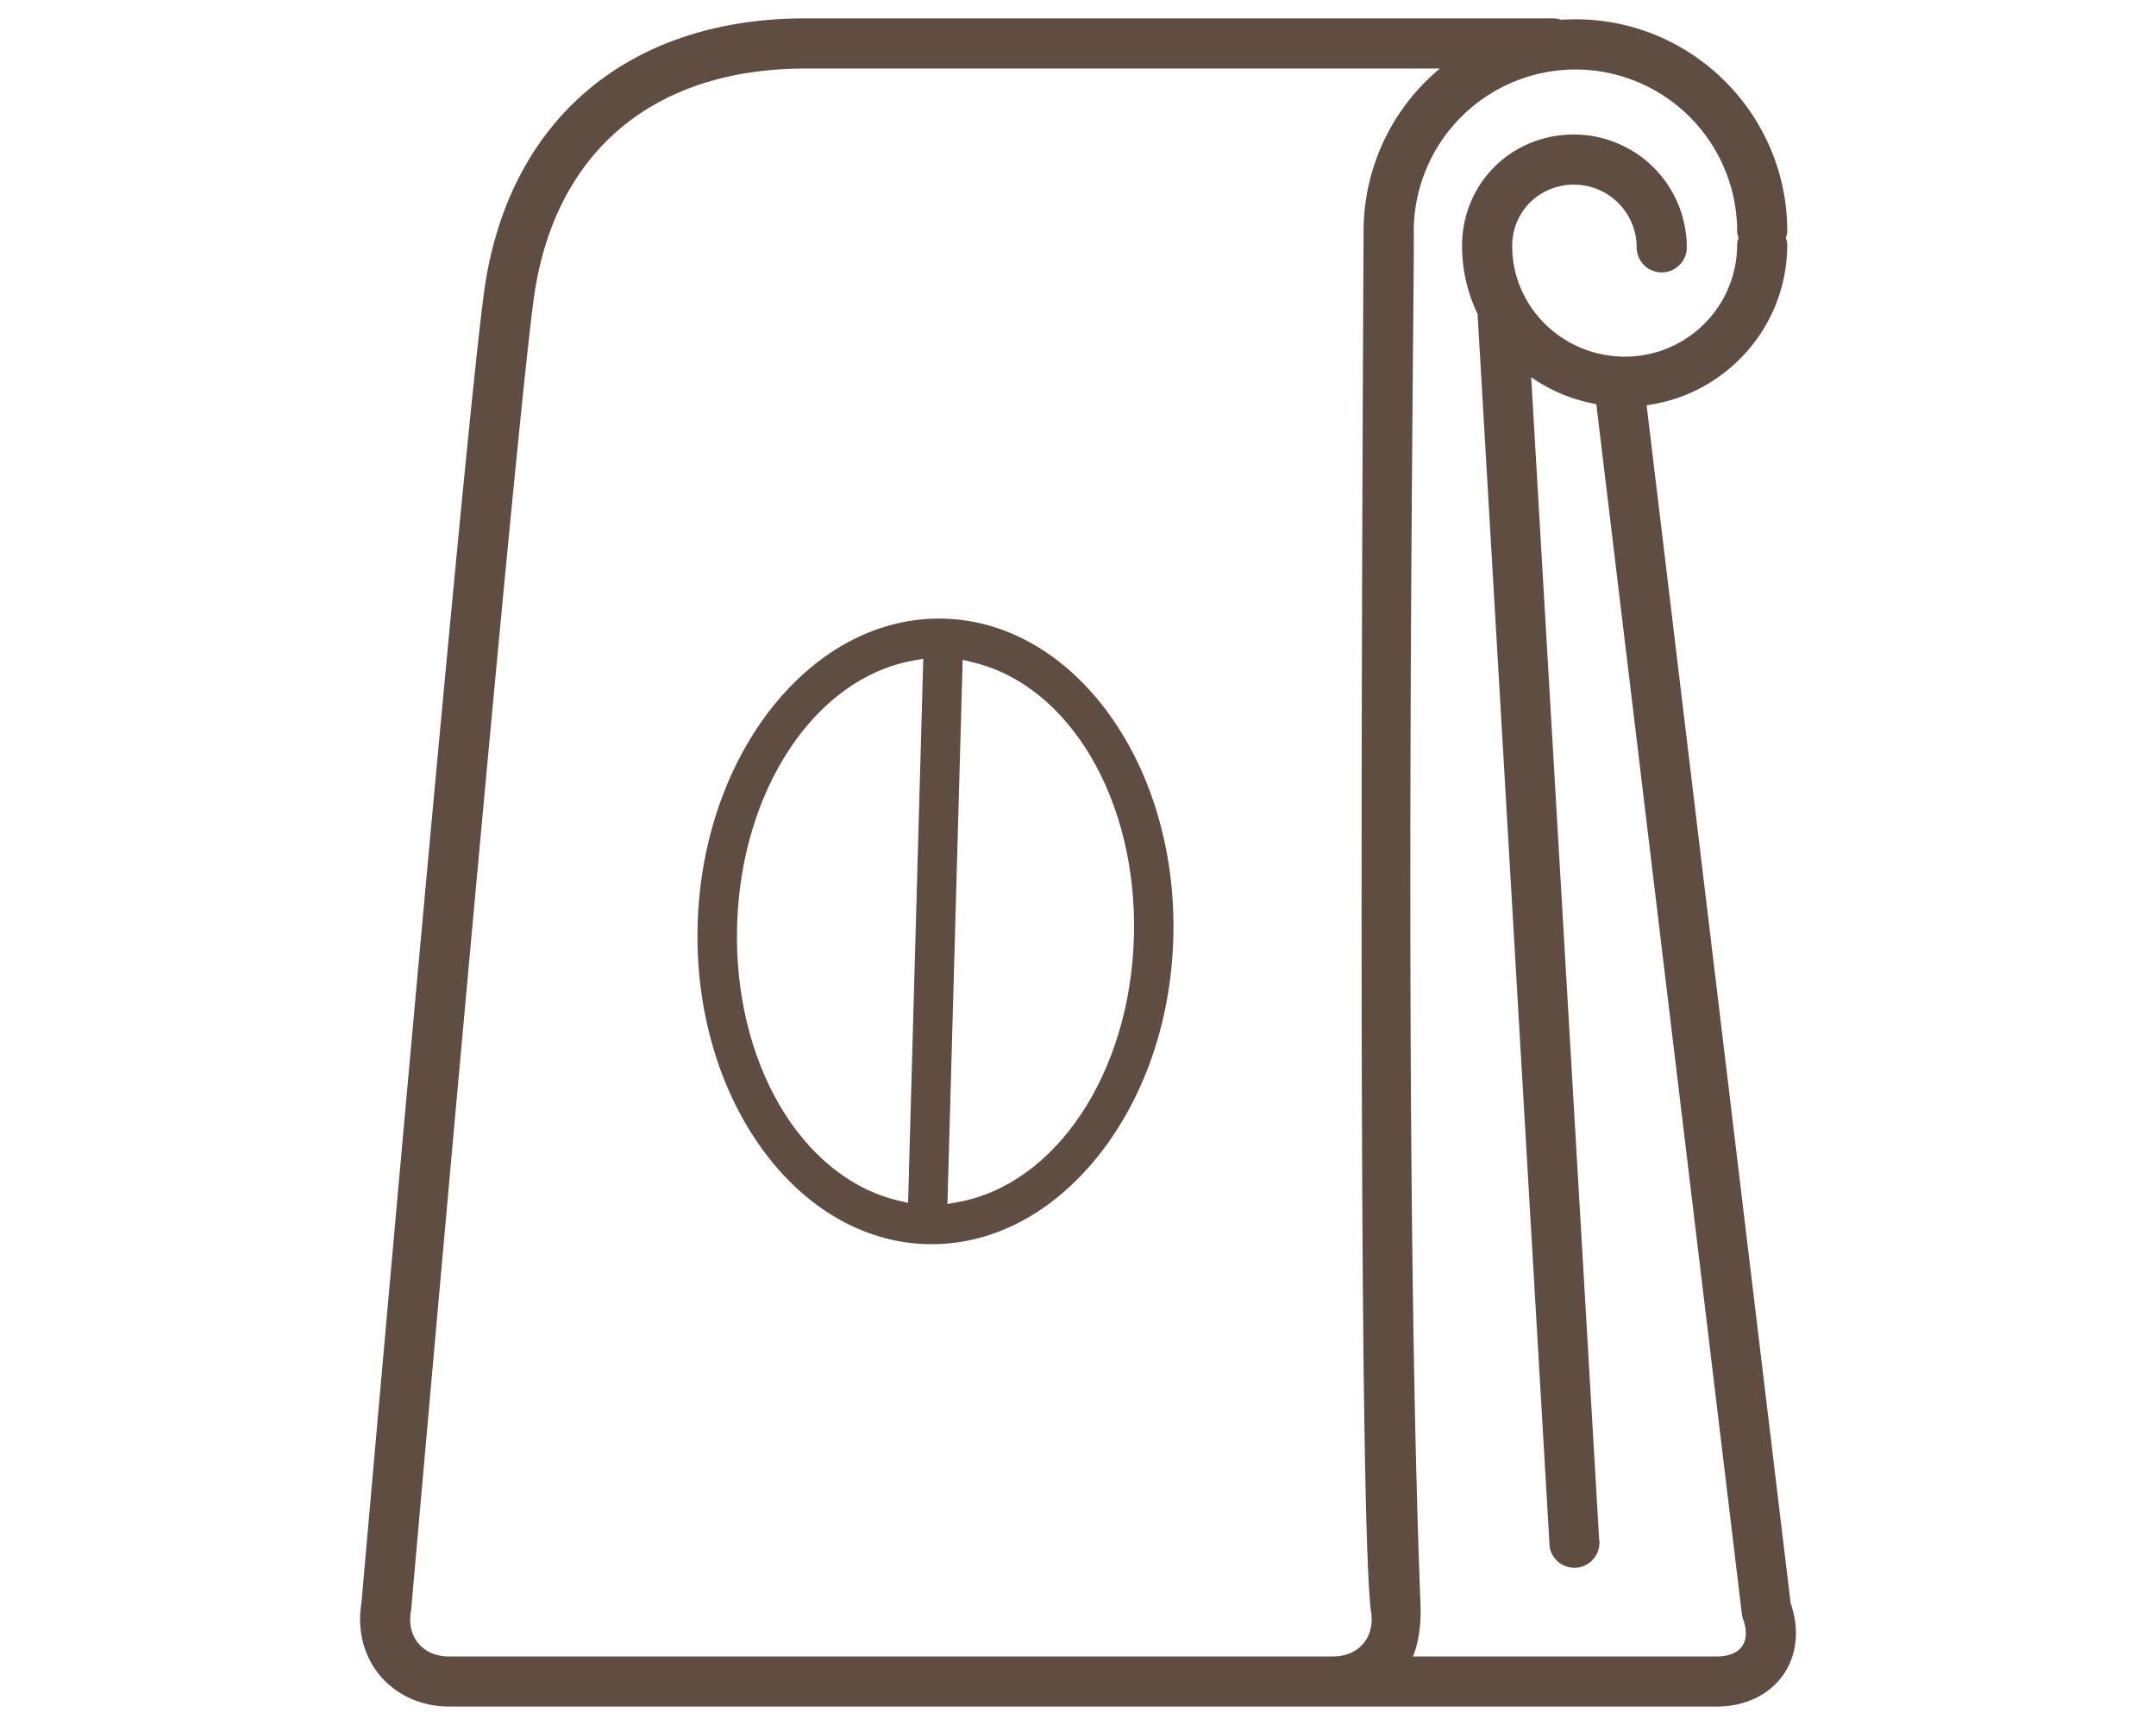
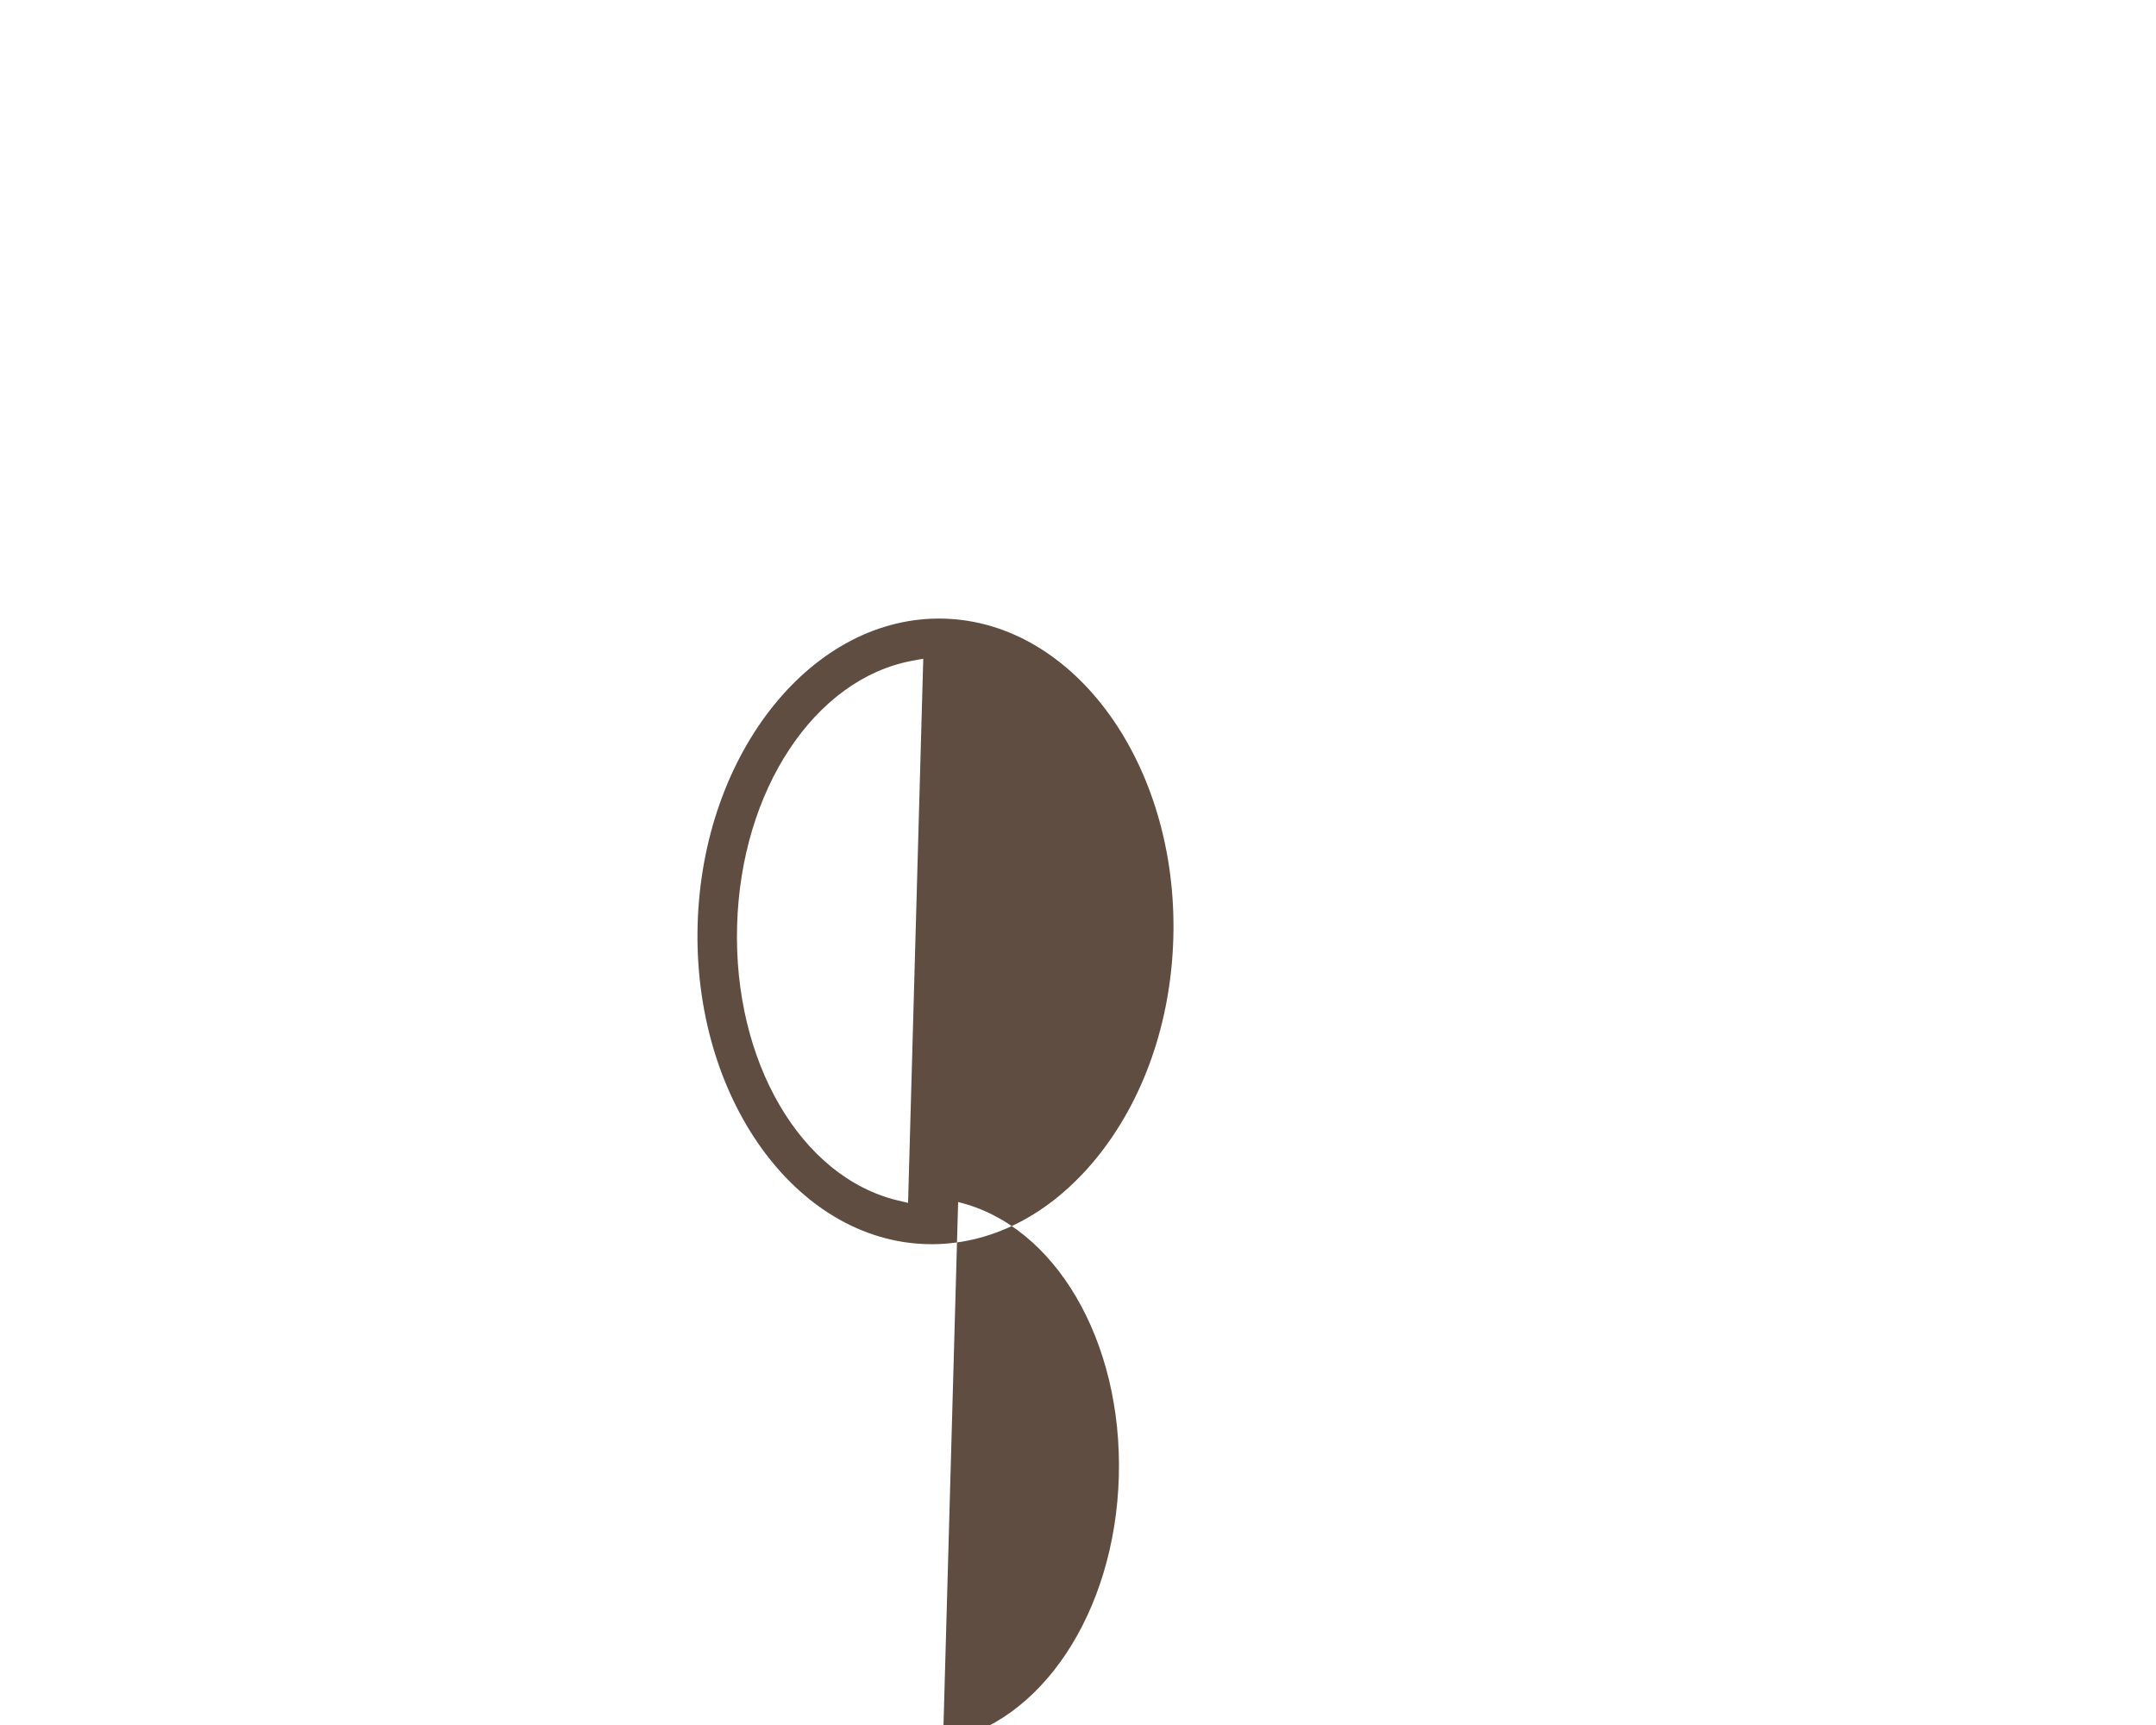
<svg xmlns="http://www.w3.org/2000/svg" viewBox="0 0 75 60">
  <g fill="#5F4D42">
-     <path d="M62.29 55.76l-5.01-41.665c2.757-.368 4.893-2.73 4.893-5.586 0-.084-.025-.16-.047-.235.022-.076.047-.15.047-.233 0-4.063-3.305-7.37-7.368-7.37a7.44 7.44 0 0 0-.5.018.87.87 0 0 0-.29-.05H28.02c-6.21 0-10.394 3.584-11.19 9.585-.763 5.755-4.076 43.48-4.258 45.55-.152.922.083 1.834.648 2.508.574.684 1.448 1.076 2.4 1.076h44.098c.983 0 1.826-.403 2.315-1.102.48-.687.57-1.594.256-2.498zm-40.064 1.856H15.62c-.44 0-.82-.16-1.064-.453-.244-.292-.337-.692-.26-1.125l.01-.076c.035-.397 3.49-39.755 4.253-45.508.68-5.128 4.127-8.07 9.46-8.07h22.07a7.357 7.357 0 0 0-2.654 5.658c0 .9-.267 43.124.246 47.936l.01.06c.075.433-.017.833-.262 1.125-.244.292-.622.453-1.062.453H22.226zm38.377-.356c-.16.23-.474.356-.884.356H49.15c.23-.557.288-1.193.263-1.85-.65-16.708-.193-46.692-.233-47.724a5.632 5.632 0 0 1 5.625-5.625 5.632 5.632 0 0 1 5.625 5.625c0 .083.025.157.047.233-.022.076-.047.15-.047.234a3.902 3.902 0 0 1-3.898 3.897c-2.166 0-3.928-1.727-3.928-3.85 0-1.196.944-2.133 2.15-2.133 1.203 0 2.18.978 2.18 2.18a.872.872 0 0 0 1.744 0 3.93 3.93 0 0 0-3.924-3.924c-2.184 0-3.894 1.703-3.894 3.877 0 .853.2 1.658.548 2.382.002.024-.007.048-.003.073l2.502 42.794a.872.872 0 0 0 1.72-.292l-2.362-40.393a5.68 5.68 0 0 0 2.265.936l5.072 42.147.03.102c.142.385.132.723-.03.953z" />
-     <path d="M32.842 21.518c-4.56-.128-8.406 4.648-8.574 10.644-.167 6 3.406 10.984 7.966 11.112 2.19.06 4.29-1.004 5.912-2.998 1.64-2.018 2.588-4.735 2.67-7.65.168-5.998-3.41-10.98-7.974-11.108zM31.588 41.84l-.367-.088c-3.365-.813-5.713-4.83-5.58-9.552.13-4.72 2.7-8.597 6.106-9.22l.37-.067-.528 18.927zm1.742-.03l-.372.07.53-18.93.367.09c3.37.81 5.723 4.825 5.59 9.547-.13 4.722-2.703 8.602-6.115 9.224z" />
+     <path d="M32.842 21.518c-4.56-.128-8.406 4.648-8.574 10.644-.167 6 3.406 10.984 7.966 11.112 2.19.06 4.29-1.004 5.912-2.998 1.64-2.018 2.588-4.735 2.67-7.65.168-5.998-3.41-10.98-7.974-11.108zM31.588 41.84l-.367-.088c-3.365-.813-5.713-4.83-5.58-9.552.13-4.72 2.7-8.597 6.106-9.22l.37-.067-.528 18.927zm1.742-.03c3.37.81 5.723 4.825 5.59 9.547-.13 4.722-2.703 8.602-6.115 9.224z" />
  </g>
</svg>